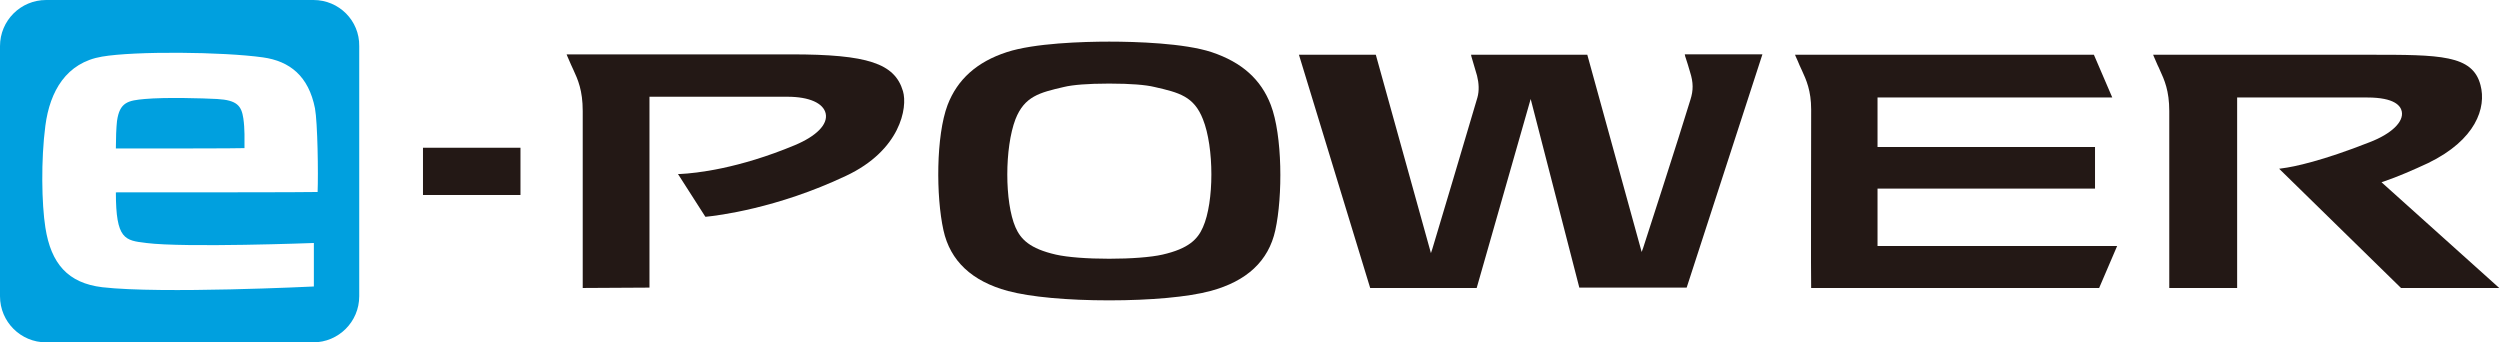
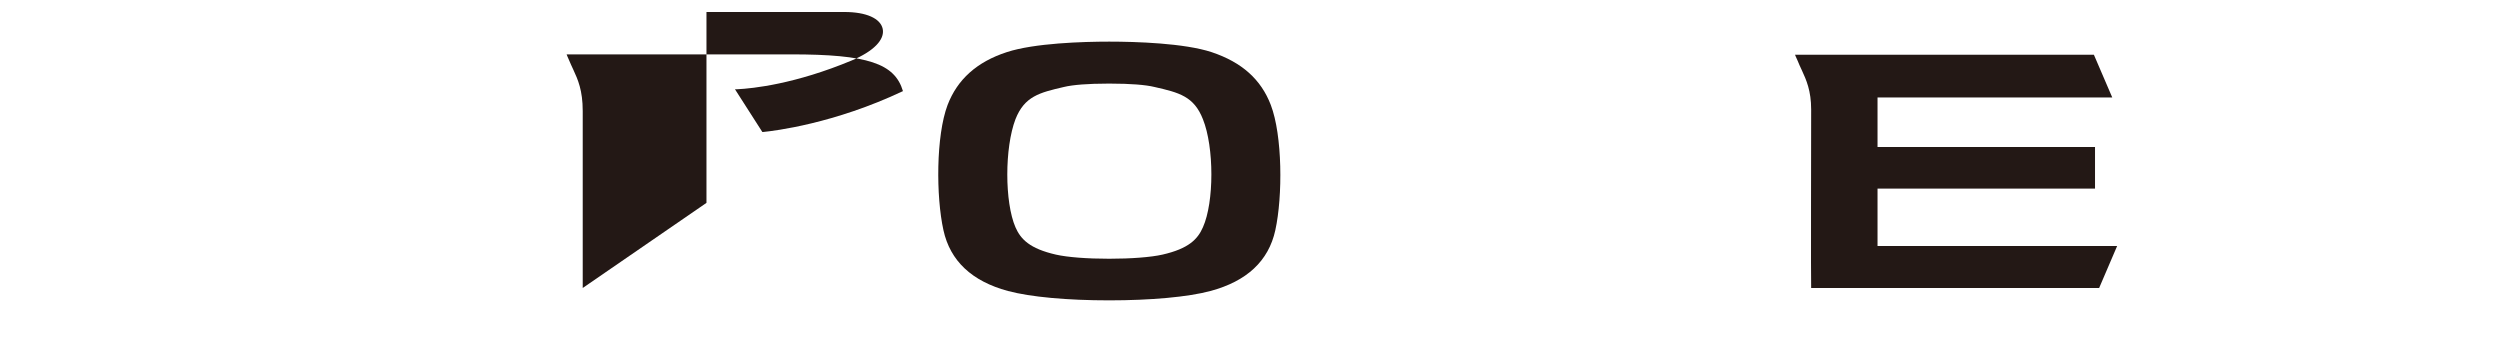
<svg xmlns="http://www.w3.org/2000/svg" version="1.1" id="_內文" x="0px" y="0px" viewBox="0 0 666.7 91.3" style="enable-background:new 0 0 666.7 91.3;" xml:space="preserve">
  <style type="text/css">
	.st0{fill:#231815;}
	.st1{fill:#00A0DF;}
</style>
  <g>
-     <path class="st0" d="M155.4,76.8l0-47.2c0-5.5-1.3-8.4-2.5-11c-0.2-0.4-0.4-0.9-0.6-1.3c-0.3-0.7-0.7-1.6-1-2.3l-0.2-0.5h0.5   c6.3,0,38.7,0,59.4,0c20.4,0,27.6,2.4,29.8,9.8c1.3,4.4-0.7,15.8-15.2,22.6c-18.4,8.7-34.3,10.6-37.3,10.9l-0.2,0l-7.3-11.4l0.6,0   c4.2-0.2,15.5-1.4,30.6-7.7c5.7-2.4,8.8-5.5,8.2-8.4c-0.6-2.8-4.4-4.5-10.2-4.5l-36.8,0l0,50.9L155.4,76.8z" />
-     <path class="st0" d="M421.2,76.8l-13-50.4l-14.4,50.4h-28.4l-19-62.2l20.5,0l14.7,52.9l0.4-1.2c0.1-0.3,10.8-36.1,12-40.3   c0.5-1.8,0.4-3.8-0.1-5.8c-0.3-1.1-1.1-3.7-1.5-5.1l-0.1-0.5h31l14.5,52.6l0.4-1.1c0.1-0.3,9.6-29.6,12.6-39.5   c0.8-2.5,0.8-4.6-0.1-7.4c-0.3-1.1-0.9-3-1.3-4.2l-0.1-0.5h20.7l-20.2,62.2H421.2z" />
+     <path class="st0" d="M155.4,76.8l0-47.2c0-5.5-1.3-8.4-2.5-11c-0.2-0.4-0.4-0.9-0.6-1.3c-0.3-0.7-0.7-1.6-1-2.3l-0.2-0.5h0.5   c6.3,0,38.7,0,59.4,0c20.4,0,27.6,2.4,29.8,9.8c-18.4,8.7-34.3,10.6-37.3,10.9l-0.2,0l-7.3-11.4l0.6,0   c4.2-0.2,15.5-1.4,30.6-7.7c5.7-2.4,8.8-5.5,8.2-8.4c-0.6-2.8-4.4-4.5-10.2-4.5l-36.8,0l0,50.9L155.4,76.8z" />
    <path class="st0" d="M483,29.2c0-5-1.3-7.9-2.5-10.5c-0.2-0.4-0.4-0.9-0.6-1.3c-0.3-0.7-0.7-1.7-1-2.3l-0.2-0.5h79.7l4.9,11.4   h-62.6v13.2h58l0,11.1h-58l0,15.3h63.9l-4.8,11.2l-76.8,0C482.9,76.8,483,33.7,483,29.2z" />
    <path class="st0" d="M295.8,80.1c-11.2,0-21-0.9-27-2.5c-9.6-2.6-15.4-8-17.2-16.2c-2-9-2-25.2,1.1-33.4   c2.6-6.8,7.8-11.5,15.8-14.1c7.3-2.4,20.3-2.8,27.3-2.8c7.1,0,20,0.4,27.3,2.8c8.1,2.7,13.2,7.3,15.8,14.1   c3.1,8.1,3.2,24.3,1.2,33.4c-1.8,8.2-7.6,13.6-17.3,16.2C316.9,79.2,306.8,80.1,295.8,80.1z M295.2,22.3c-4.8,0-9.1,0.3-11.5,0.9   c-6.5,1.5-10.5,2.5-12.9,8.6c-2.9,7.6-2.9,22.1,0,28.8c1.4,3.2,3.8,5.7,10.8,7.3c3.1,0.7,8.3,1.1,14.2,1.1c5.8,0,11.1-0.4,14.2-1.1   c7-1.6,9.4-4.1,10.8-7.3c3-6.7,3-21.3,0-28.8c-2.4-6.1-6.3-7.1-12.9-8.6c-2.4-0.6-6.7-0.9-11.5-0.9H295.2z" />
-     <path class="st0" d="M640.3,76.8L607.8,45l0.7-0.1c3.3-0.4,10.8-2,23.5-7c5.7-2.2,9.1-5.4,8.5-8.2c-0.3-1.4-1.8-3.7-9.2-3.7h-34.7   v50.8h-18.1V29.6c0-5.4-1.3-8.3-2.5-10.9c-0.2-0.5-0.4-0.9-0.6-1.3c-0.3-0.7-0.7-1.6-1-2.3l-0.2-0.5c0,0,56.9,0,57.7,0   c18.8,0,27.5,0,29.6,8.1c1.6,6-1.2,14.6-14,20.8c-4.1,1.9-8,3.6-11.8,4.9l-0.6,0.2l31.4,28.2L640.3,76.8z" />
-     <rect x="112.8" y="39.4" class="st0" width="26" height="12.6" />
    <g>
-       <path class="st1" d="M57.9,26.4c-3.7-0.2-13.8-0.5-19.3,0c-4.4,0.4-6.7,0.8-7.4,5.9c-0.2,1.8-0.3,4.6-0.3,7.3    c5.3,0,34.3,0,34.3-0.1c0-2.3,0.1-5.1-0.3-7.9C64.4,28.2,63.2,26.7,57.9,26.4z" />
-       <path class="st1" d="M83.6,0H12.3C5.5,0,0,5.5,0,12.3V79c0,6.8,5.5,12.3,12.3,12.3h71.2c6.8,0,12.3-5.5,12.3-12.3V12.3    C95.9,5.5,90.4,0,83.6,0z M84.7,51.2c0,0.1-46.9,0.1-53.8,0.1c0,12.6,2.4,12.8,8.1,13.5c10.3,1.3,44.7,0,44.7,0v11.6    c0,0-40.8,2-56.4,0.2c-9.2-1.1-13.7-6.3-15.2-15.9c-1-6.3-1.2-18.1,0-27.2c1.2-9.2,5.6-16.8,15.1-18.4c8.7-1.5,32.2-1.3,42.9,0.2    c7.2,1,12.2,5,13.9,13.6C84.7,32.7,84.9,46.3,84.7,51.2z" />
-     </g>
+       </g>
  </g>
</svg>